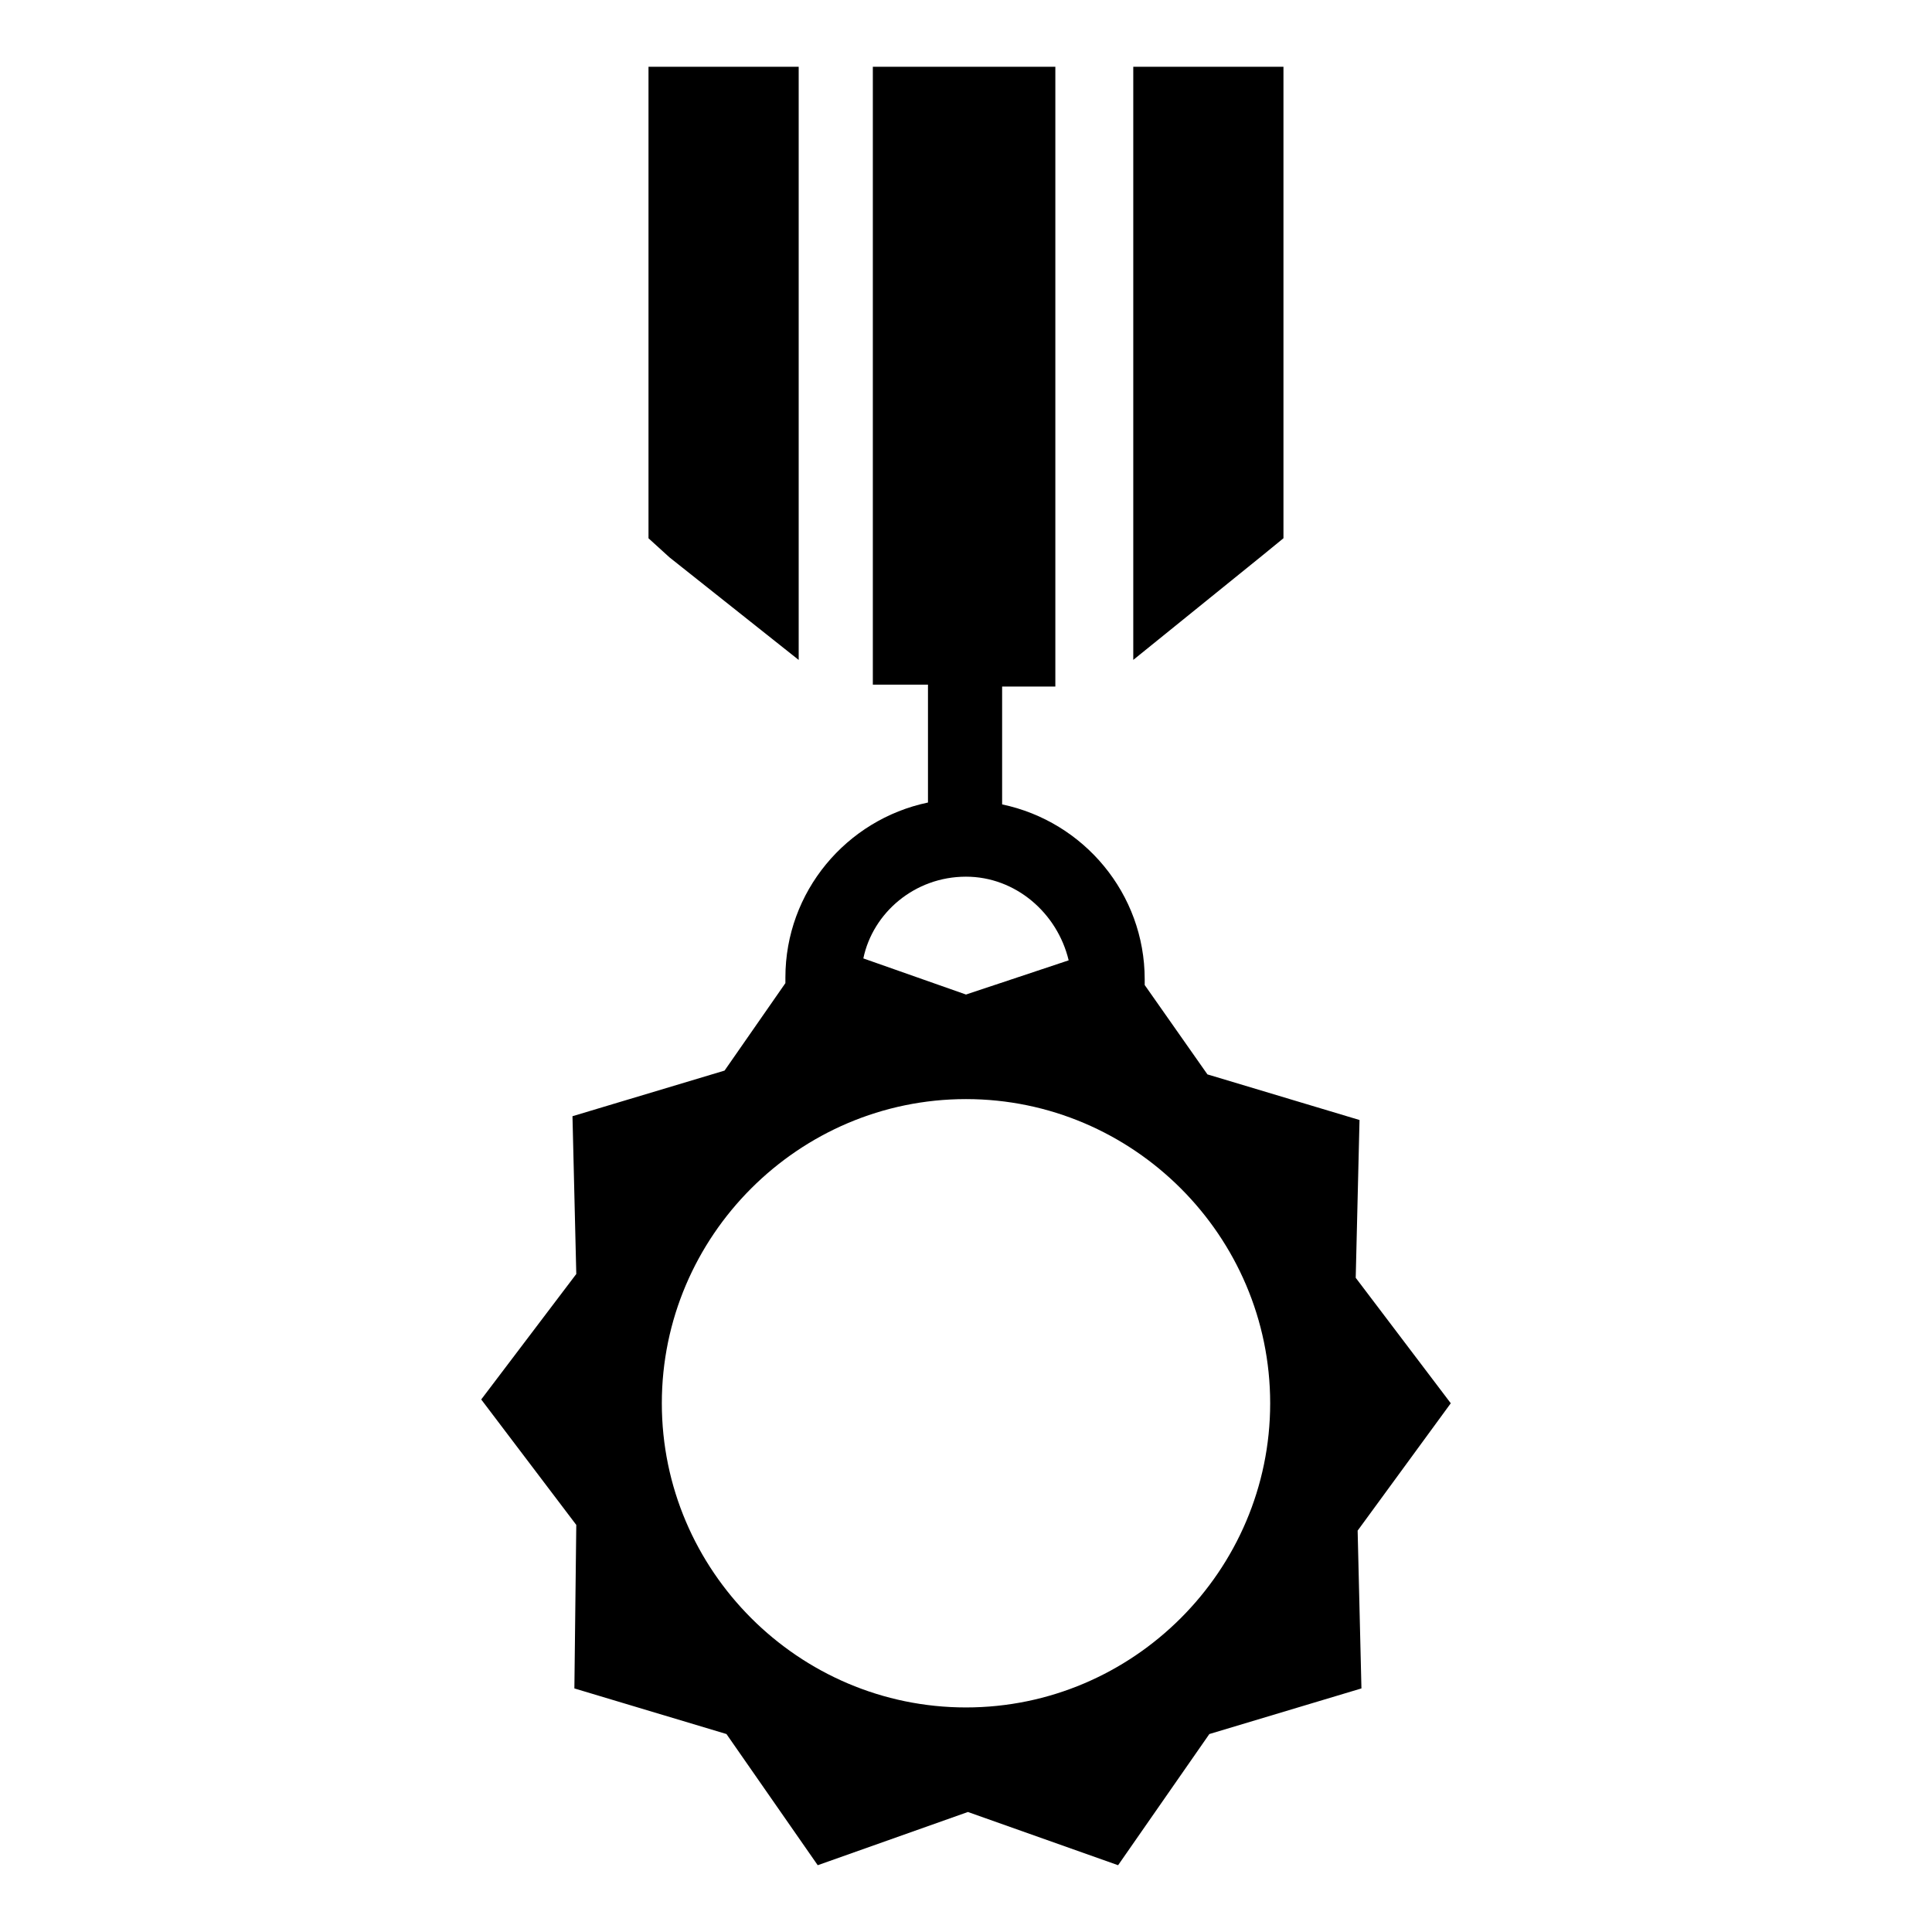
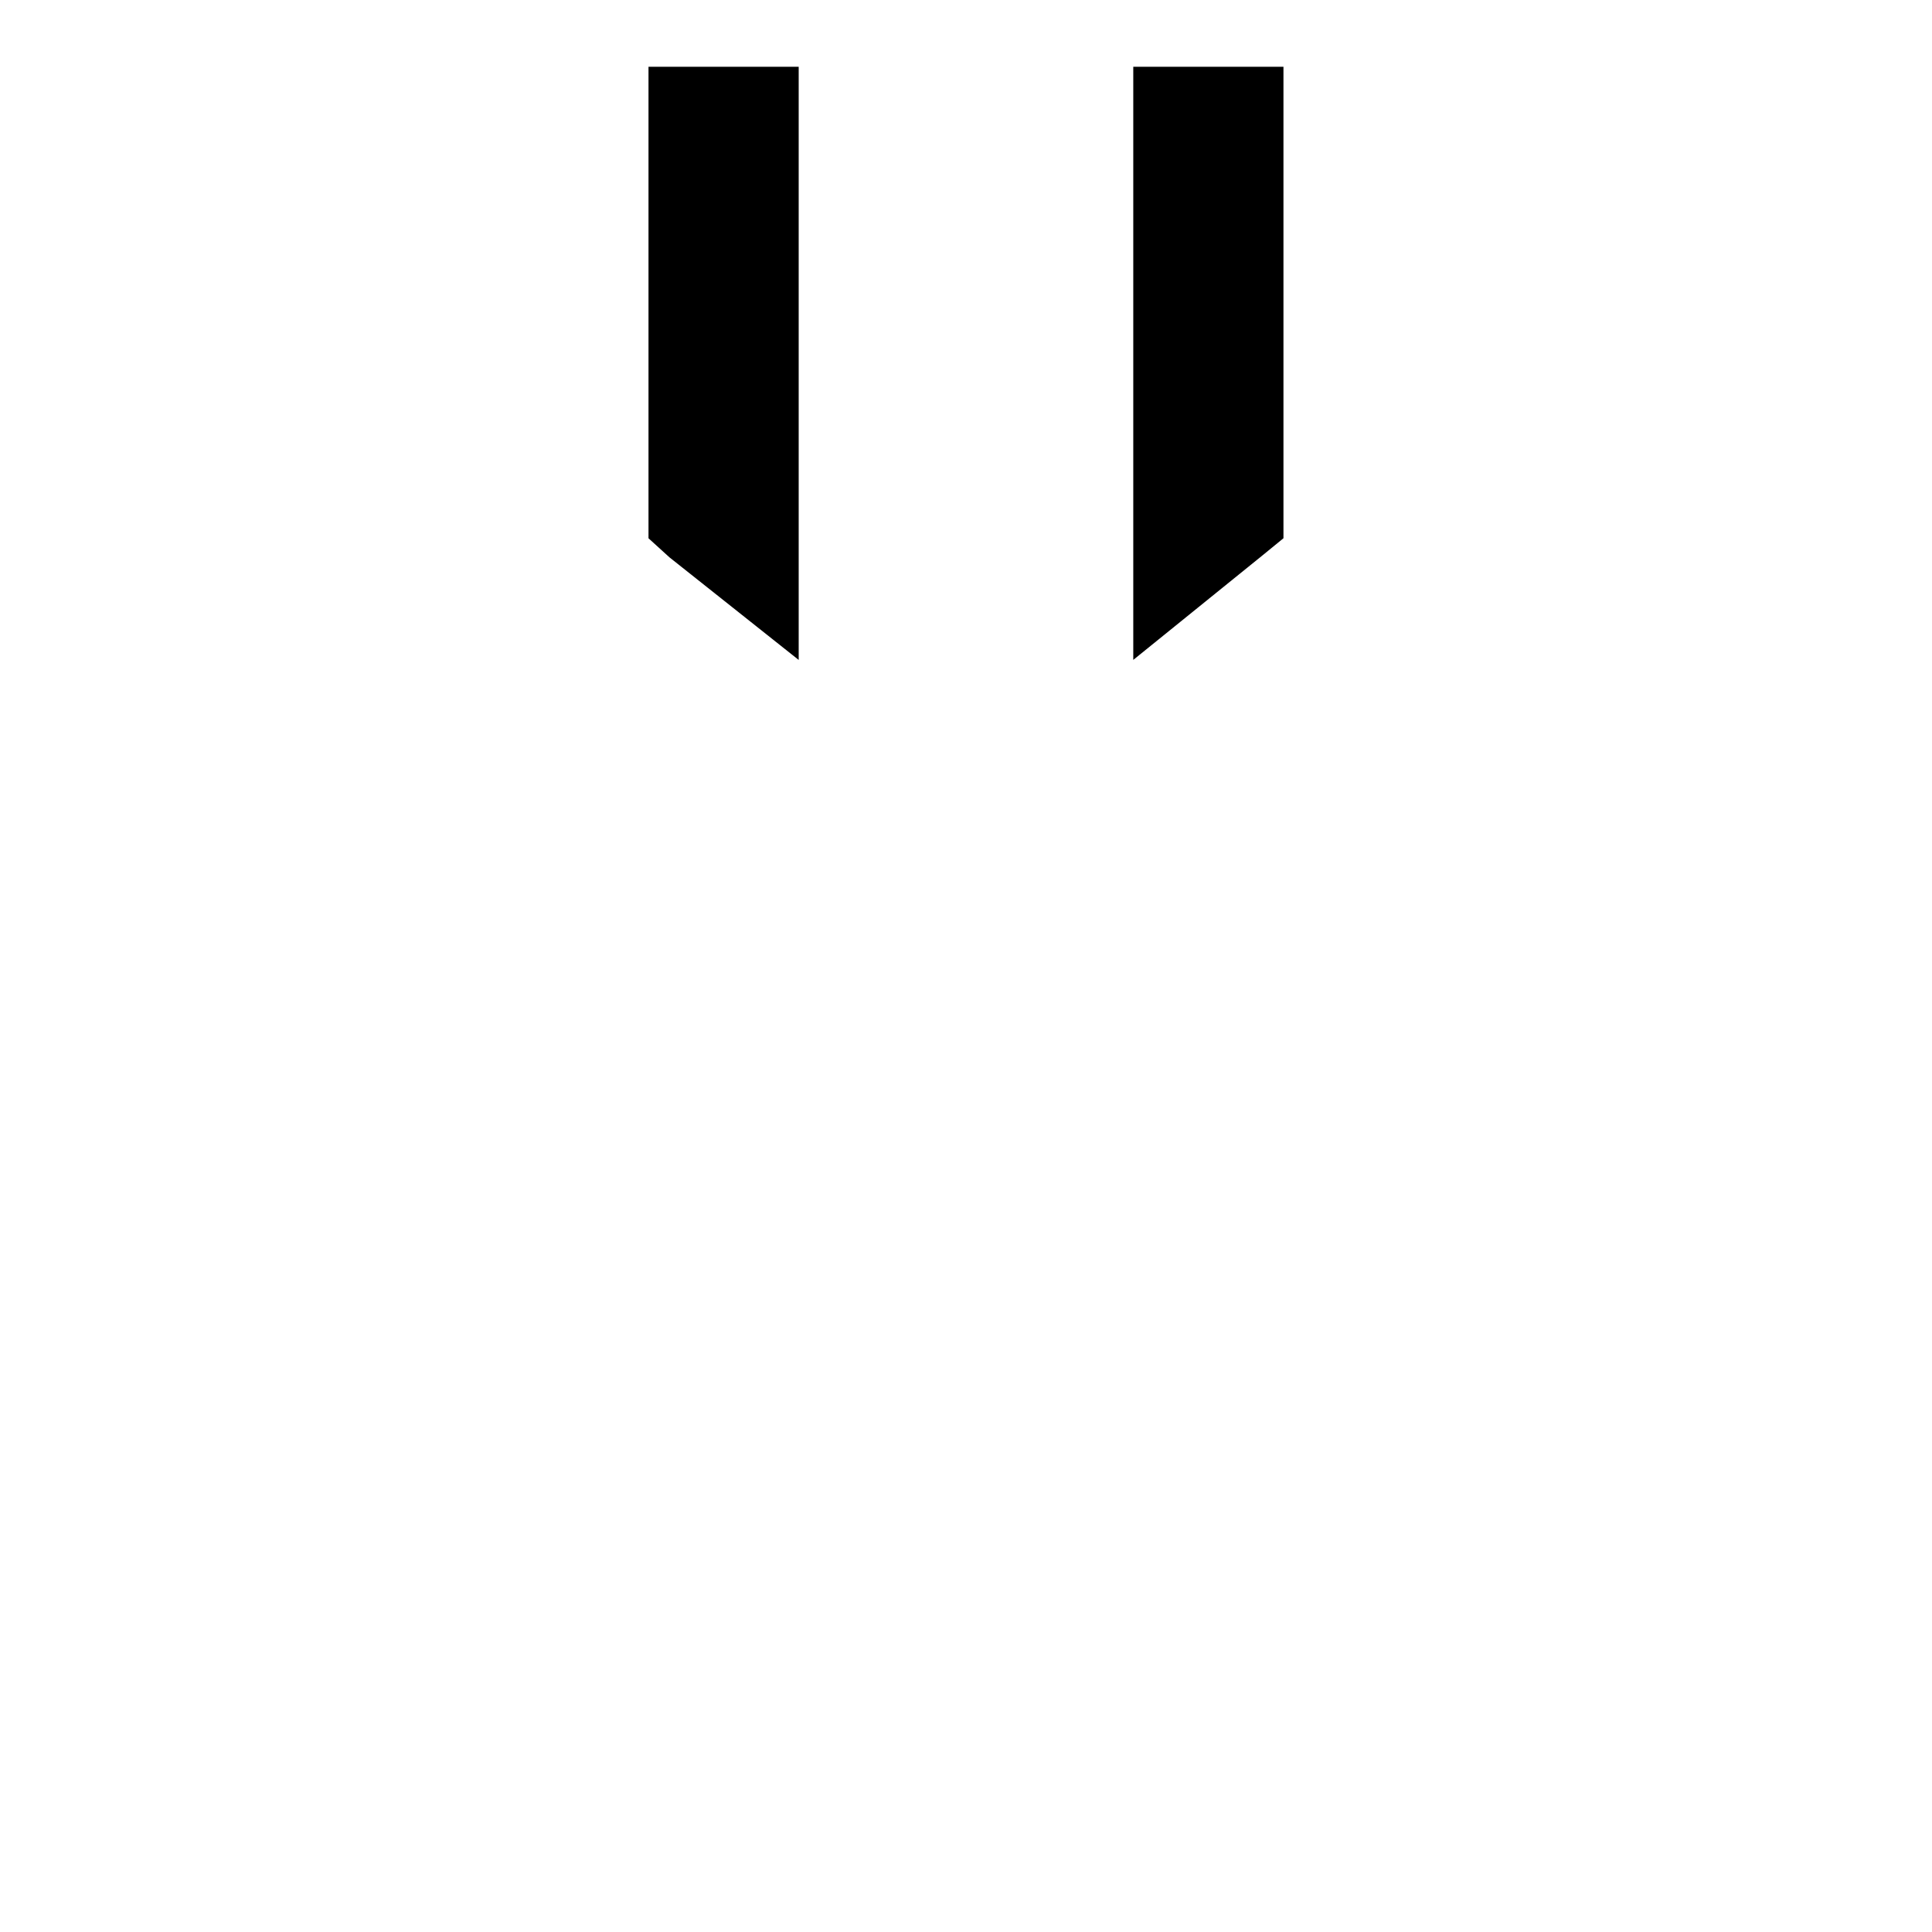
<svg xmlns="http://www.w3.org/2000/svg" fill="#000000" width="800px" height="800px" version="1.1" viewBox="144 144 512 512">
  <g>
-     <path d="m528.47 515.88-25.191-33.25 1.008-41.816-40.305-12.09-16.625-23.684v-1.512c0-22.672-16.121-41.816-37.785-46.352v-1.008-30.23h14.105v-164.24h-48.367v163.74h14.613v30.23 1.008c-21.664 4.535-37.785 23.68-37.785 46.352v1.512l-16.121 23.176-40.305 12.09 1.008 41.816-25.191 33.25 25.191 33.25-0.504 43.328 40.305 12.09 24.184 34.762 39.801-14.105 39.801 14.105 24.184-34.762 40.305-12.09-1.008-41.816zm-128.47-139.55c13.098 0 24.184 9.574 27.207 22.168l-27.207 9.066-27.207-9.574c2.519-12.09 13.602-21.66 27.207-21.66zm0 220.16c-44.336 0-80.609-36.273-80.609-80.609s36.273-80.609 80.609-80.609 80.609 36.273 80.609 80.609-36.277 80.609-80.609 80.609z" />
    <path d="m484.13 286.64v-124.95h-39.801v157.19l34.262-27.711z" />
    <path d="m355.66 318.89v-157.19h-39.801v124.95l5.539 5.039z" />
  </g>
</svg>